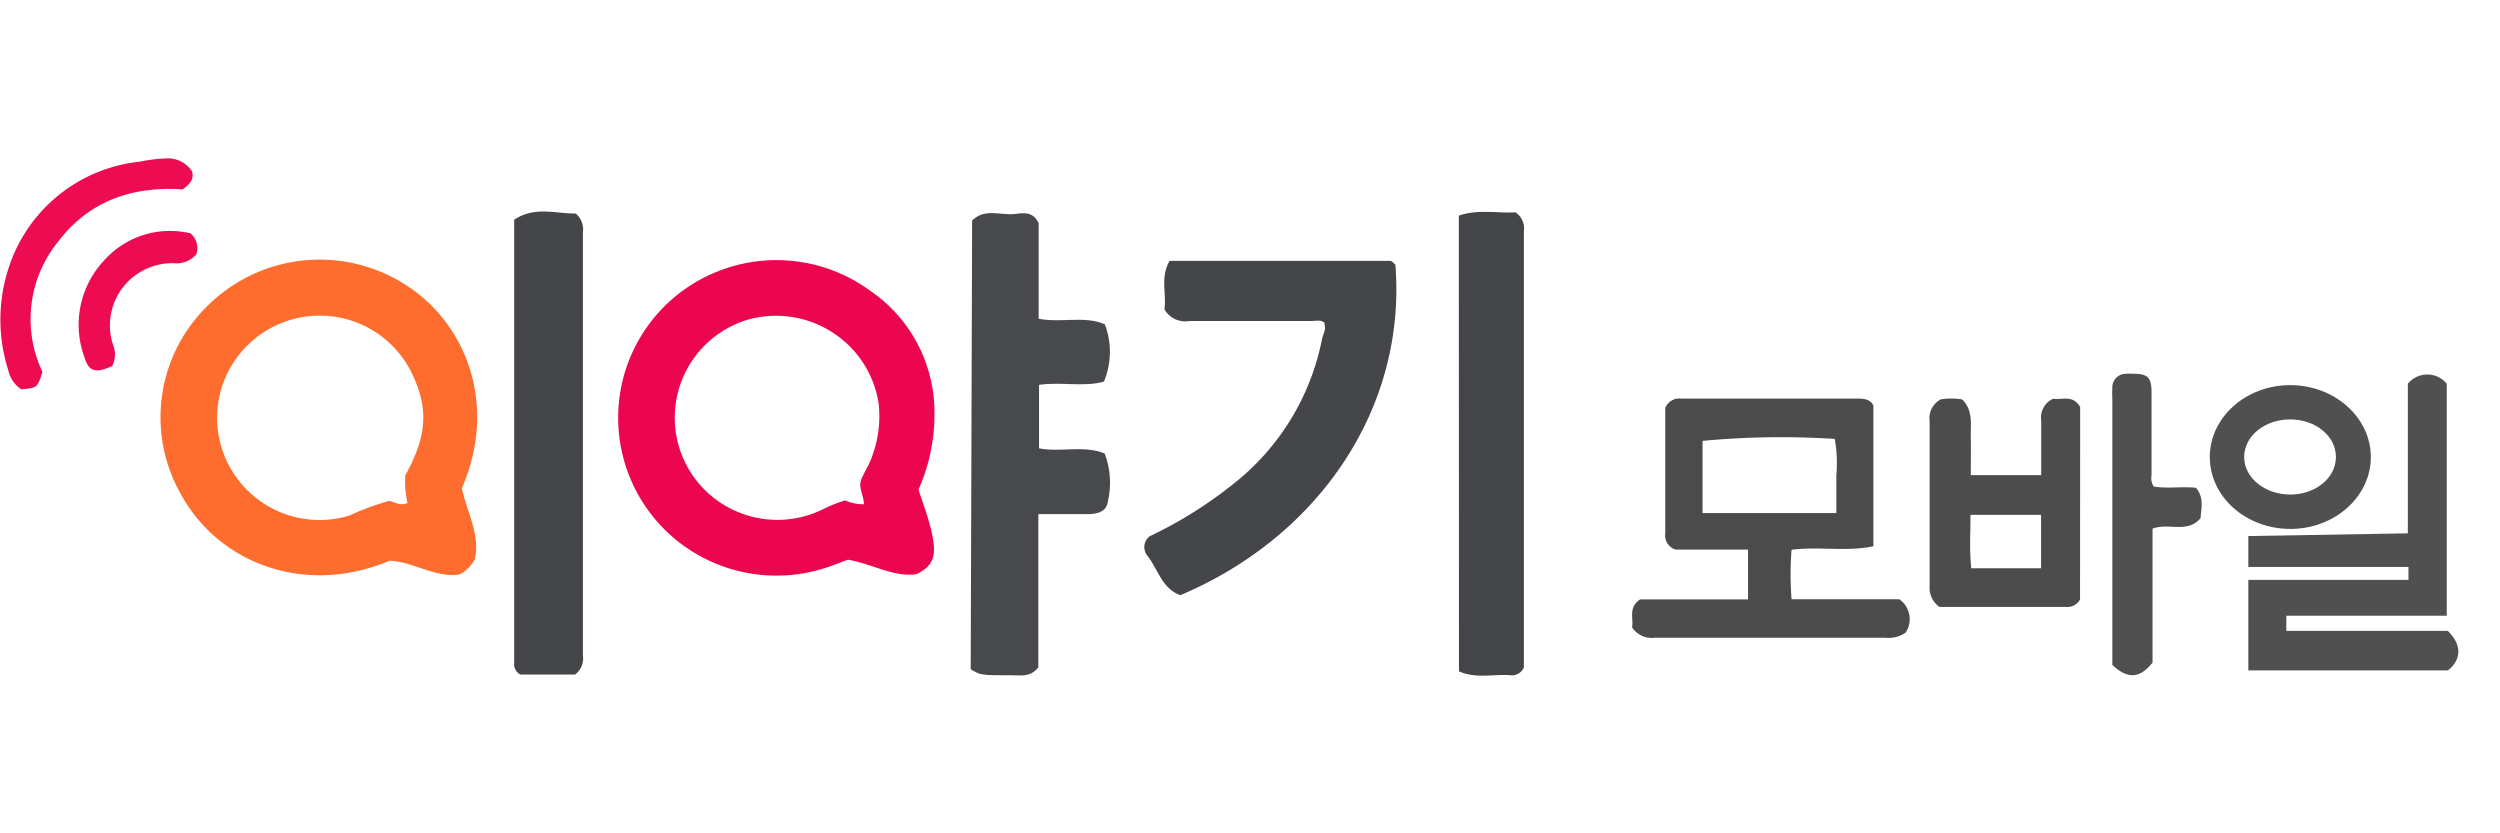
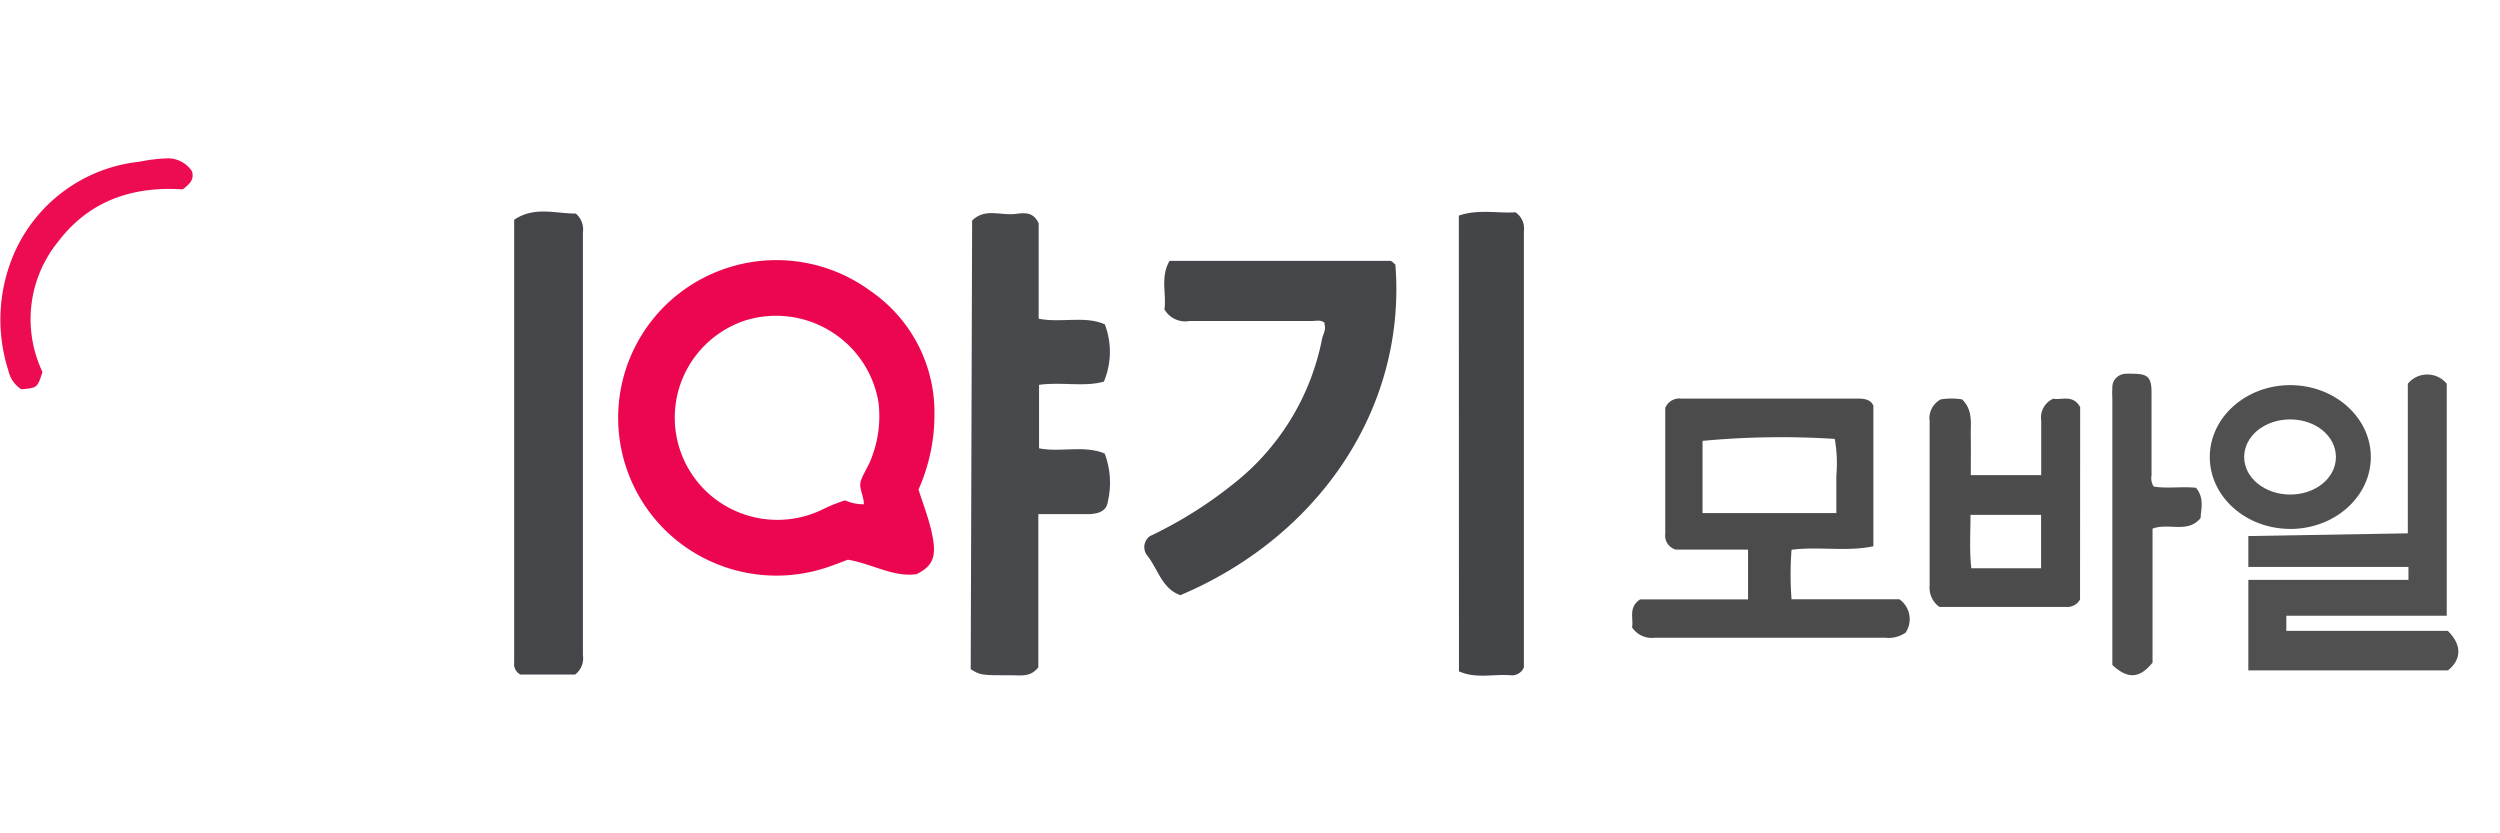
<svg xmlns="http://www.w3.org/2000/svg" width="60" height="20" fill="none">
  <path d="M22.044 11.748c.103.329.233.658.311 1.002.131.575.066.823-.36 1.03-.558.078-1.053-.247-1.645-.347-.131.047-.312.121-.49.18a3.814 3.814 0 0 1-3.666-.682 3.785 3.785 0 0 1-1.314-3.48 3.78 3.78 0 0 1 2.306-2.922 3.812 3.812 0 0 1 3.703.452 3.535 3.535 0 0 1 1.538 2.973c0 .618-.131 1.23-.383 1.794Zm-1.311.354c0-.211-.134-.391-.069-.574.066-.184.196-.364.259-.556.159-.416.214-.864.162-1.306a2.478 2.478 0 0 0-1.14-1.71 2.497 2.497 0 0 0-2.043-.27 2.465 2.465 0 0 0-1.473 1.291 2.45 2.45 0 0 0 1.334 3.332 2.469 2.469 0 0 0 1.96-.074c.18-.09.367-.166.558-.226.142.063.296.095.452.093Z" fill="#EC064F" />
-   <path d="M11.085 11.72c.124.583.442 1.099.311 1.704a.902.902 0 0 1-.374.366c-.595.078-1.096-.31-1.672-.332-2.071.869-4.102.025-4.983-1.552a3.732 3.732 0 0 1 .539-4.49 3.82 3.82 0 0 1 4.808-.593c1.46.912 2.249 2.874 1.37 4.897Zm-1.358-.31c.486-.882.57-1.53.211-2.334a2.454 2.454 0 0 0-2.217-1.5 2.467 2.467 0 0 0-2.276 1.408 2.444 2.444 0 0 0 .363 2.645 2.462 2.462 0 0 0 2.573.746c.31-.145.63-.263.96-.354.133.028.264.13.439.05a2.33 2.33 0 0 1-.053-.668v.007Z" fill="#FE6D2D" />
  <path d="M23.33 5.293c.312-.31.695-.112 1.04-.159.197-.024.424-.065.558.224V7.65c.557.106 1.105-.08 1.588.134.17.444.161.936-.022 1.375-.485.136-1.012 0-1.557.077v1.524c.52.103 1.068-.084 1.576.124.138.366.165.764.078 1.145-.028.208-.171.292-.427.31H24.92v3.678c-.197.245-.415.186-.623.19-.76 0-.76 0-1-.146l.034-10.77Z" fill="#48494D" />
  <path d="M27.946 7.425c.056-.357-.106-.773.124-1.164h5.295c.043 0 .087.062.124.09.271 3.414-1.812 6.517-5.16 7.933-.446-.156-.54-.637-.804-.963a.325.325 0 0 1 .072-.453 10.17 10.17 0 0 0 1.987-1.241 5.853 5.853 0 0 0 2.143-3.482c.021-.118.105-.23.062-.357a.34.34 0 0 0 0-.04c-.09-.081-.206-.044-.312-.044H28.55a.578.578 0 0 1-.604-.28Z" fill="#454649" />
  <path d="M44.962 13.11c-.647.137-1.292 0-1.965.084-.03.396-.03.793 0 1.189h2.588a.583.583 0 0 1 .15.8.718.718 0 0 1-.492.122H39.72a.565.565 0 0 1-.551-.249c.043-.205-.1-.475.193-.67h2.591V13.19h-1.738a.352.352 0 0 1-.249-.385V9.79a.364.364 0 0 1 .38-.224h4.242c.162 0 .311.025.373.17v3.374Zm-.89-.797v-.897c.026-.294.014-.59-.038-.882a20.16 20.16 0 0 0-3.173.047v1.732h3.21Z" fill="#4C4B4B" />
  <path d="M12.34 5.274c.489-.332 1.015-.143 1.479-.149a.505.505 0 0 1 .171.456v10.146a.489.489 0 0 1-.187.462H12.49a.28.28 0 0 1-.15-.28V5.276Z" fill="#45464A" />
  <path d="M35.012 5.175c.464-.162.934-.05 1.358-.08a.463.463 0 0 1 .203.45v10.473a.31.31 0 0 1-.33.187c-.402-.031-.82.09-1.228-.093l-.003-10.937Z" fill="#444548" />
  <path d="M49.92 14.389a.349.349 0 0 1-.342.177h-3.033a.568.568 0 0 1-.234-.512v-3.945a.51.51 0 0 1 .268-.524c.17-.027.341-.027.51 0 .269.257.203.583.21.887.005.305 0 .6 0 .931h1.69v-1.31a.492.492 0 0 1 .29-.524c.202.038.473-.108.645.202l-.003 4.618Zm-.934-2.033h-1.694c0 .444-.028.86.019 1.282h1.675v-1.282Z" fill="#4C4C4C" />
  <path d="M52.705 11.708c.202.248.121.493.109.726-.312.378-.77.105-1.153.254v3.215c-.31.385-.597.4-.965.056V9.557a2.133 2.133 0 0 1 0-.245.323.323 0 0 1 .203-.317.328.328 0 0 1 .13-.025c.055-.003.11-.003.165 0 .35 0 .44.087.443.432v2.01a.356.356 0 0 0 .053.265c.323.055.663-.007 1.015.03Z" fill="#4F4F4F" />
  <path d="M4.607 4.11c.062.202-.06.31-.221.435-1.175-.078-2.224.254-2.98 1.241a2.952 2.952 0 0 0-.387 3.14c-.122.383-.122.383-.508.417A.723.723 0 0 1 .2 8.89a3.994 3.994 0 0 1 .152-2.837 3.71 3.71 0 0 1 3-2.172c.222-.047.448-.074.675-.081a.693.693 0 0 1 .58.31Z" fill="#ED0B51" />
-   <path d="M4.572 5.6a.465.465 0 0 1 .14.503.623.623 0 0 1-.544.214 1.502 1.502 0 0 0-1.236.604 1.49 1.49 0 0 0-.219 1.354.619.619 0 0 1-.019.51c-.395.176-.563.142-.666-.209a2.252 2.252 0 0 1 .467-2.321A2.118 2.118 0 0 1 4.572 5.6Z" fill="#ED0B51" />
  <path d="M54.966 12.694c-1.065 0-1.931-.772-1.931-1.725 0-.953.866-1.726 1.93-1.726 1.066 0 1.935.776 1.935 1.726s-.866 1.726-1.934 1.726Zm0-2.628c-.623 0-1.106.406-1.106.903s.495.9 1.106.9c.61 0 1.096-.4 1.096-.9s-.483-.903-1.096-.903Z" fill="#505050" />
  <path d="M53.96 12.865v.742h3.843v.31H53.96v2.173h4.787s.57-.382 0-.95h-3.875v-.363h3.85V9.209a.604.604 0 0 0-.934 0V12.8l-3.828.065Z" fill="#505050" />
</svg>